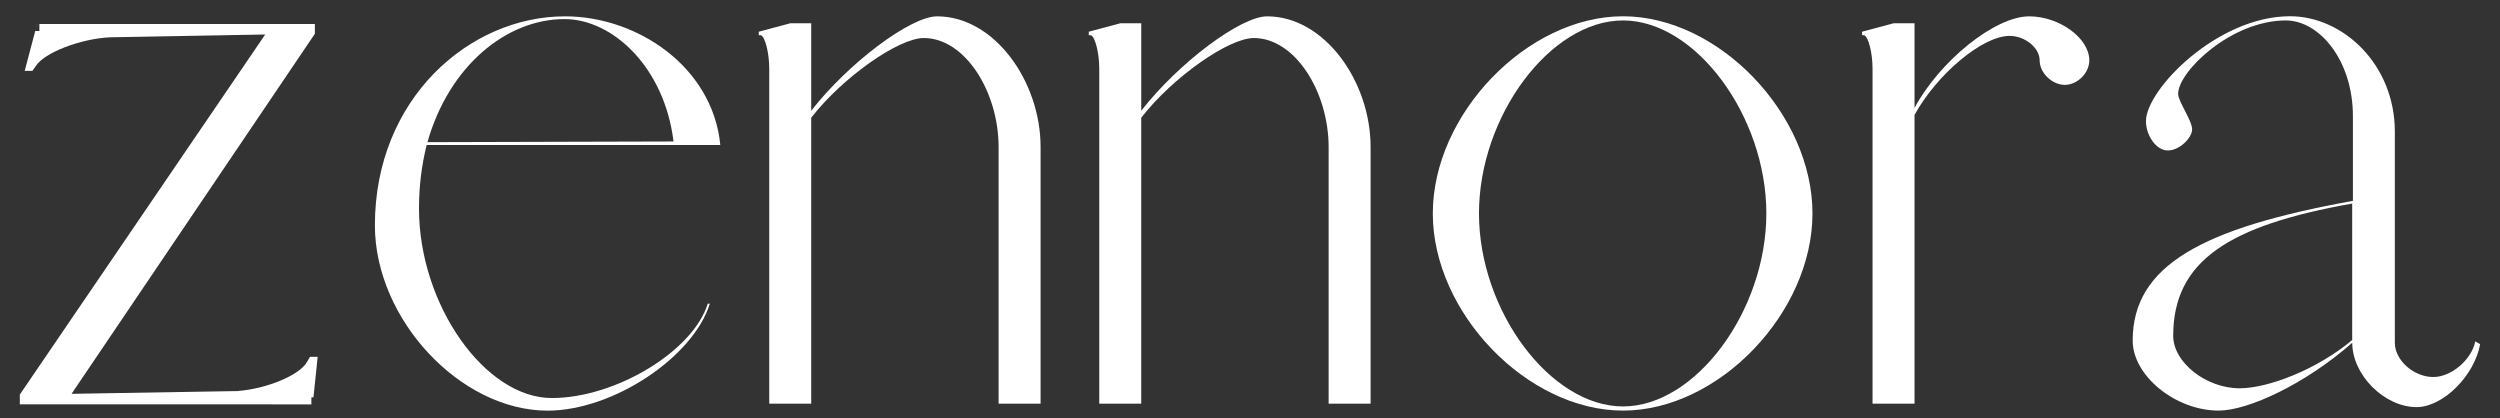
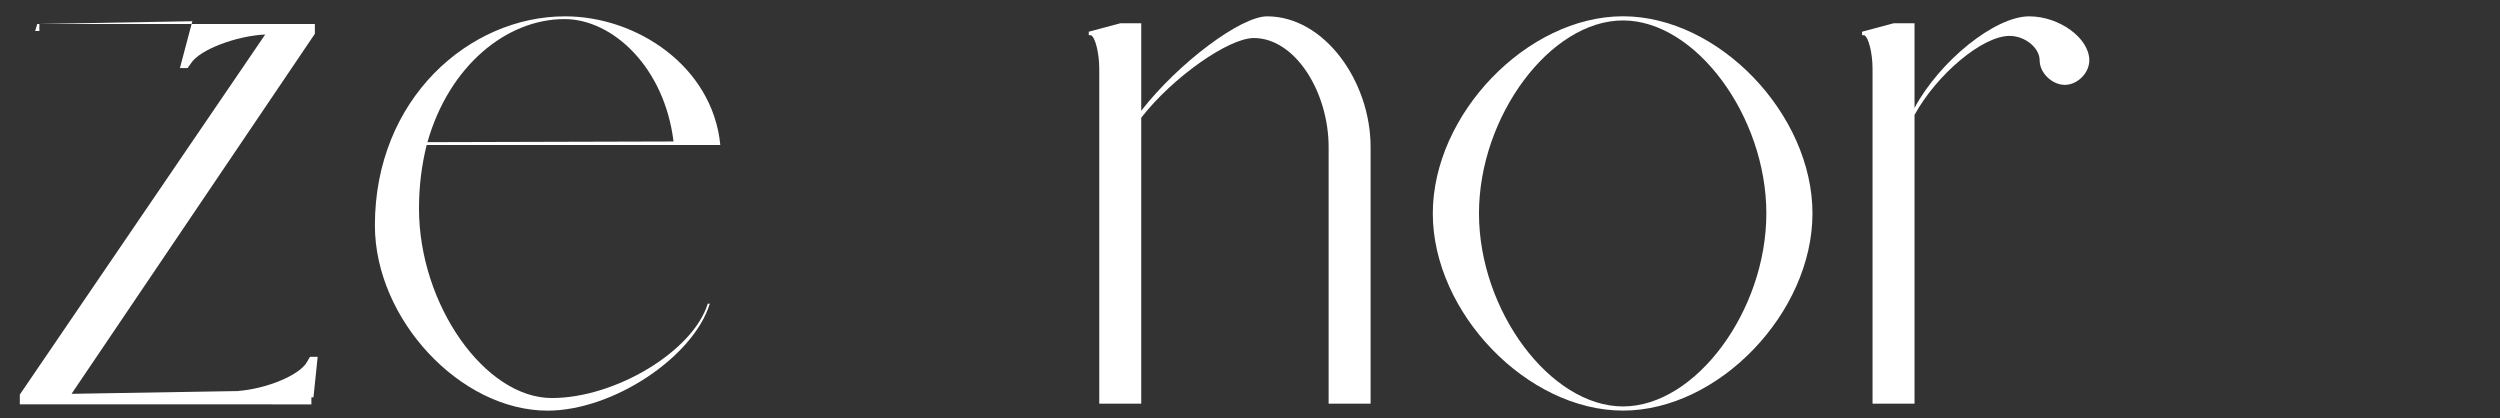
<svg xmlns="http://www.w3.org/2000/svg" viewBox="0 0 481.87 80.59" data-name="Laag 2" id="Laag_2">
  <rect x="0" y="0" width="481.87" height="80.59" fill="#333333" stroke="none" />
  <defs>
    <style>
      .cls-1 {
        fill: #fff;
      }
    </style>
  </defs>
-   <path d="M7.18,4.62l-.4,1.35h.81v-1.35h53.1v1.89L13.79,75.91l31.94-.54c5.66-.4,12.13-3.1,13.48-5.66l.54-.94h1.48l-.81,7.82h-.4v1.35H3.82v-1.89L51.12,6.65l-29.92.54c-5.66.27-12.67,2.96-14.29,5.53l-.67.94h-1.48l1.89-7.14.54-2.02v.13h-.01ZM6.37,7.05l.13-.27-.13.27Z" class="cls-1" />
+   <path d="M7.18,4.62l-.4,1.35h.81v-1.35h53.1v1.89L13.79,75.91l31.94-.54c5.66-.4,12.13-3.1,13.48-5.66l.54-.94h1.48l-.81,7.82h-.4v1.35H3.82v-1.89L51.12,6.65c-5.66.27-12.67,2.96-14.29,5.53l-.67.94h-1.48l1.89-7.14.54-2.02v.13h-.01ZM6.37,7.05l.13-.27-.13.27Z" class="cls-1" />
  <path d="M82.24,27.94c-.94,3.77-1.48,7.82-1.48,12.26,0,18.46,12.67,36.52,25.61,36.52,12.26,0,27.22-9.03,30.05-18.19h.4c-3.23,10.38-18.73,20.62-31.27,20.62-16.85,0-33.29-17.65-33.29-35.71,0-24.39,18.19-40.29,36.66-40.29,13.88,0,28.44,9.7,29.92,24.8h-56.6ZM129.82,27.26c-1.75-14.29-11.72-23.58-21.02-23.58-11.19,0-22.24,9.03-26.41,23.72l47.3-.13h.13Z" class="cls-1" />
-   <path d="M146.26,6.11c1.48-.4,4.58-1.21,6.06-1.62h4.04v16.85c7.14-9.16,19.14-18.19,24.26-18.19,11.05,0,19.95,12.53,19.95,25.2v49.46h-8.09V28.35c0-10.65-6.47-21.02-14.42-21.02-4.85,0-15.63,7.55-21.7,15.36v55.12h-8.09V13.26c0-3.1-.81-6.2-1.62-6.47h-.4v-.67h0Z" class="cls-1" />
  <path d="M209.87,6.11c1.48-.4,4.58-1.21,6.06-1.62h4.04v16.85c7.14-9.16,19.14-18.19,24.26-18.19,11.05,0,19.95,12.53,19.95,25.2v49.46h-8.09V28.35c0-10.65-6.47-21.02-14.42-21.02-4.85,0-15.63,7.55-21.7,15.36v55.12h-8.09V13.26c0-3.1-.81-6.2-1.62-6.47h-.4v-.67h0Z" class="cls-1" />
  <path d="M312.83,3.14c18.46,0,36.52,18.87,36.52,38s-18.06,38-36.52,38-36.66-18.87-36.66-38S294.36,3.14,312.83,3.14ZM312.83,78.34c14.02,0,27.63-18.46,27.63-37.2s-13.61-37.2-27.63-37.2-27.76,18.46-27.76,37.2,13.75,37.2,27.76,37.2Z" class="cls-1" />
  <path d="M358.92,6.11c1.48-.4,4.58-1.21,6.06-1.62h4.04v16.31c4.85-9.03,15.5-17.65,22.1-17.65,5.79,0,11.59,4.18,11.59,8.49,0,2.43-2.29,4.72-4.72,4.72s-4.85-2.29-4.85-4.72-2.83-4.72-5.79-4.72c-5.26,0-14.02,7.41-18.33,15.23v55.66h-8.09V13.26c0-3.1-.81-6.2-1.62-6.47h-.4v-.67h0Z" class="cls-1" />
-   <path d="M465.79,78.47c-6.2,0-12.4-6.2-12.4-12.4-9.03,7.95-20.08,13.07-25.74,13.07-8.36,0-16.58-6.74-16.58-13.48,0-14.55,13.48-21.7,42.45-26.95v-16.31c0-10.78-6.47-18.46-12.94-18.46-10.51,0-20.75,9.84-20.75,14.15,0,1.48,2.7,5.12,2.7,6.87,0,1.48-2.29,4.04-4.72,4.04-2.16,0-4.18-2.83-4.18-5.66,0-6.06,13.75-20.21,27.76-20.21,10.24,0,20.21,9.3,20.21,22.24v40.7c0,3.37,3.64,6.6,7.41,6.6,3.5,0,7.41-3.37,8.09-6.87l.94.54c-1.08,6.06-7.14,12.13-12.26,12.13h.01ZM453.25,39.26c-23.45,4.18-34.37,10.92-34.37,25.47,0,5.12,6.33,10.11,12.8,10.11,5.53,0,14.96-3.64,21.7-9.3v-26.28h-.13Z" class="cls-1" />
</svg>